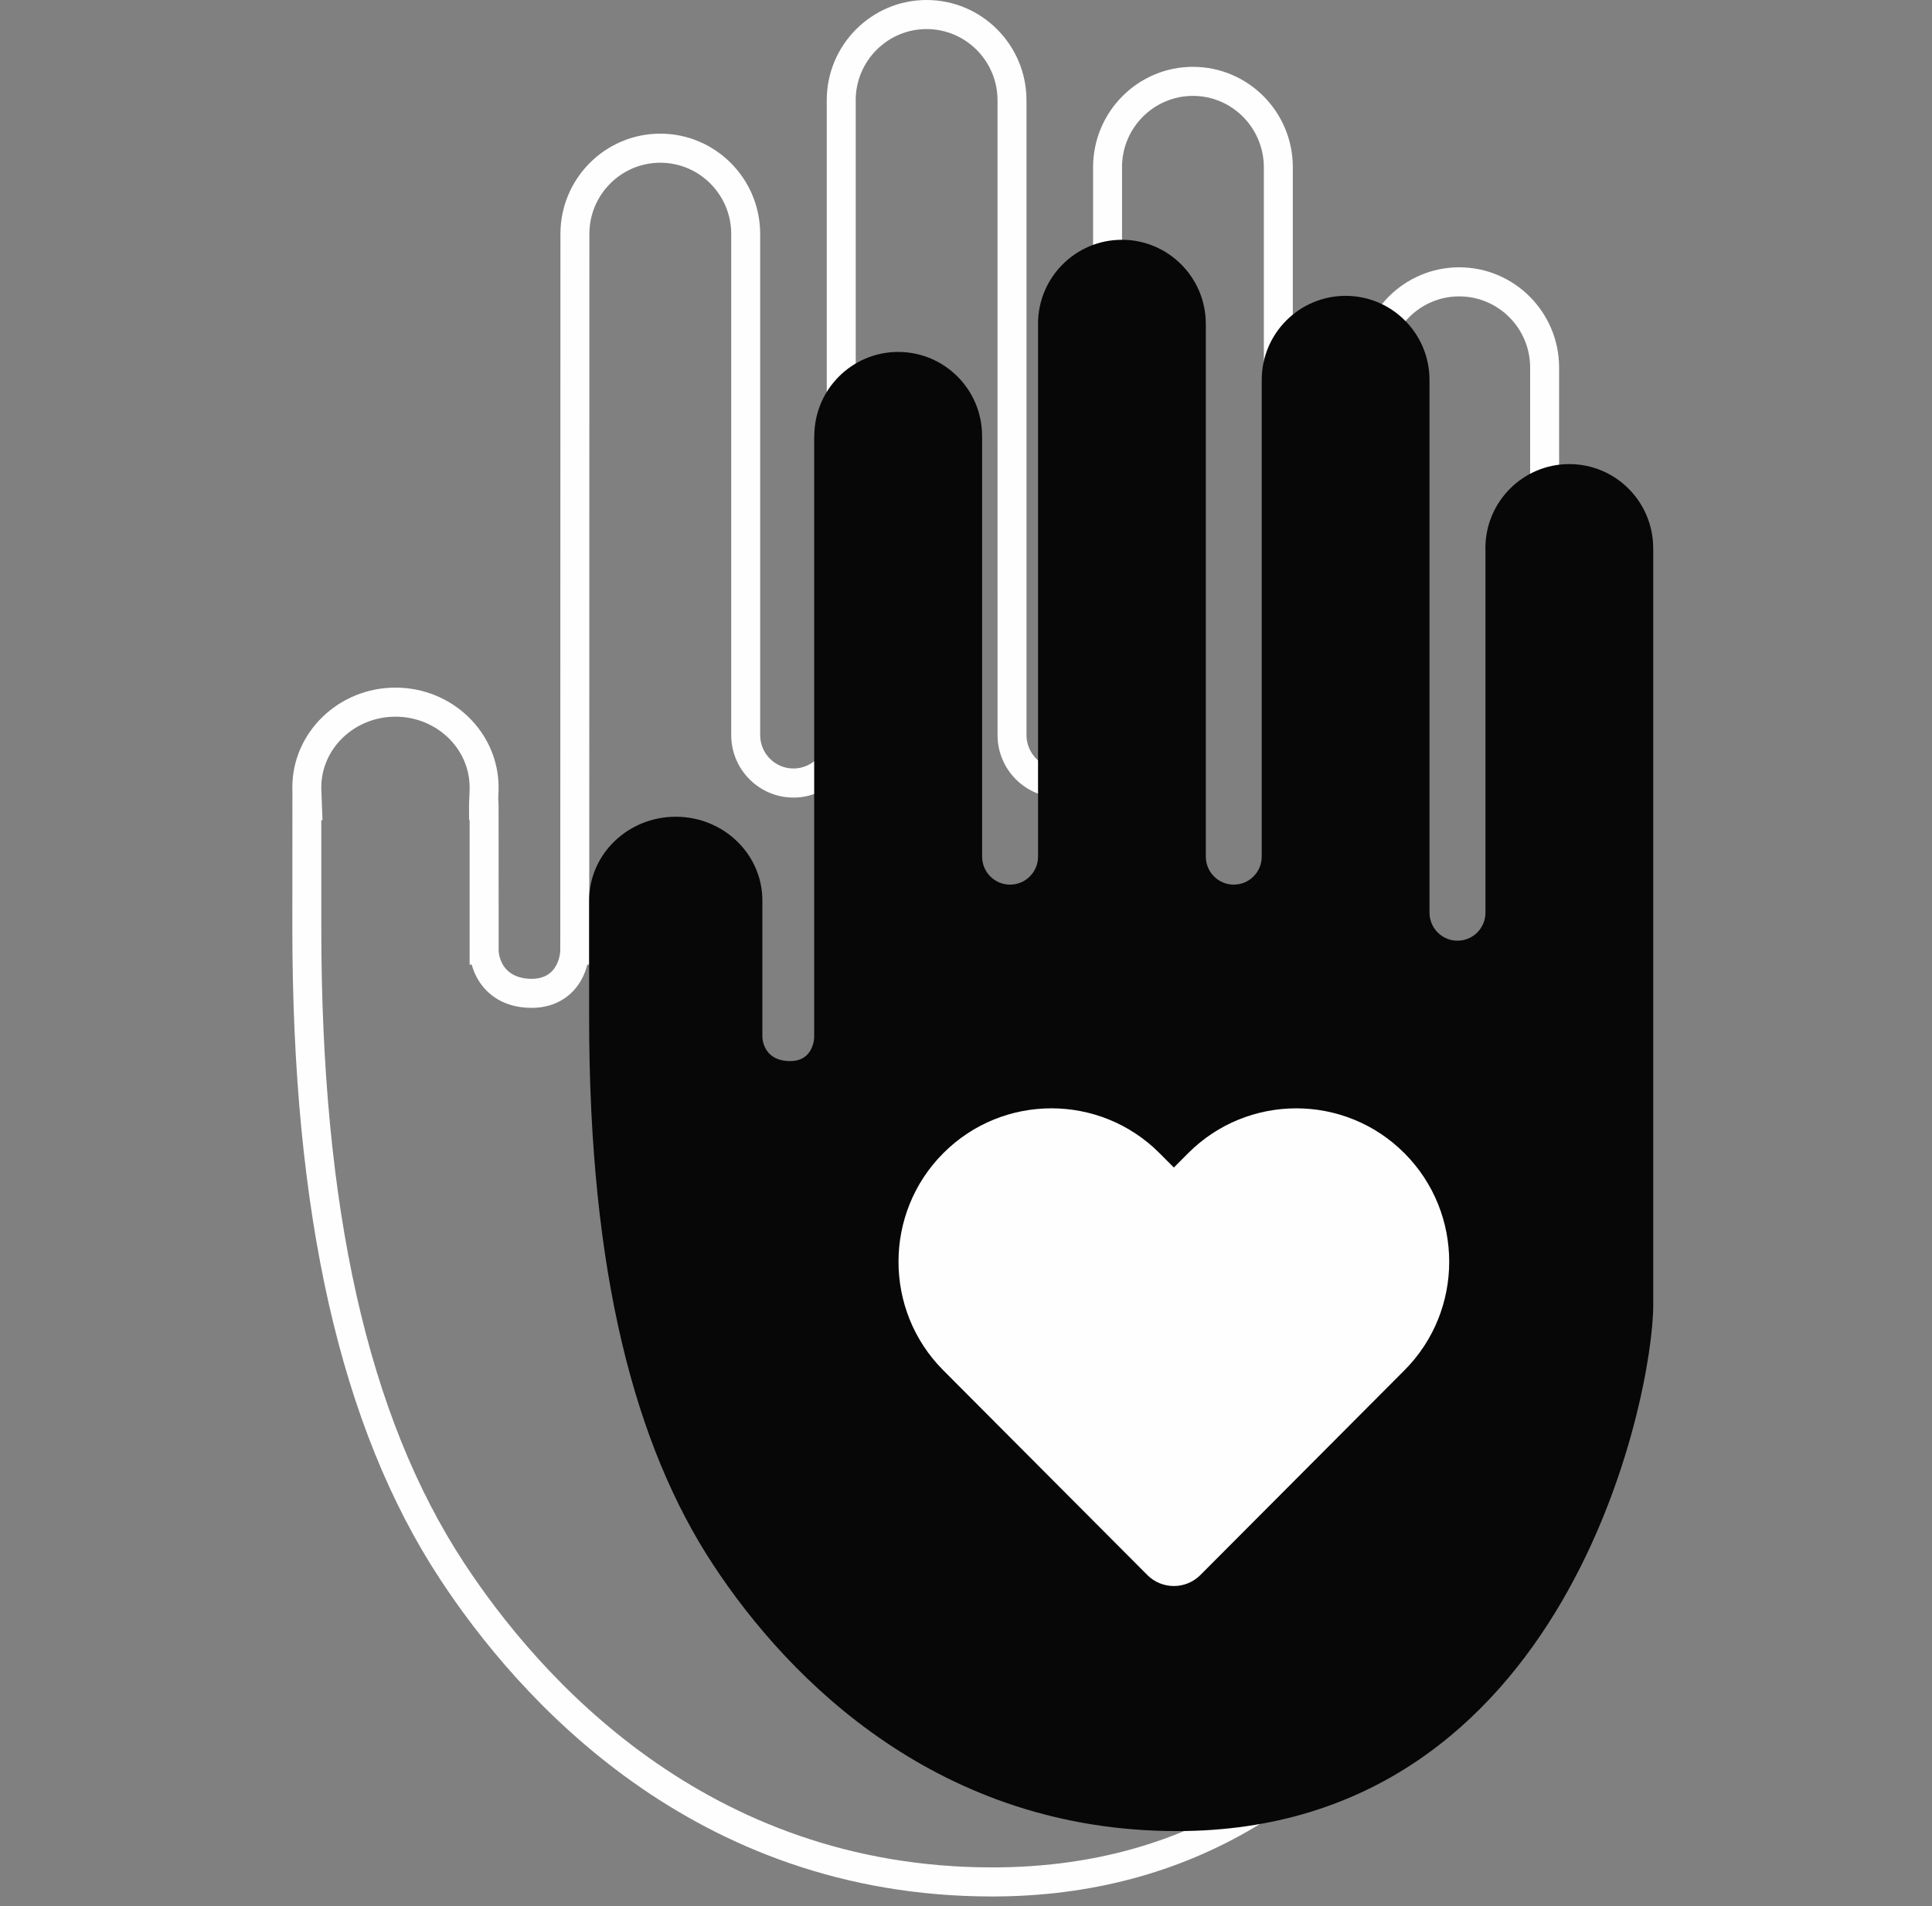
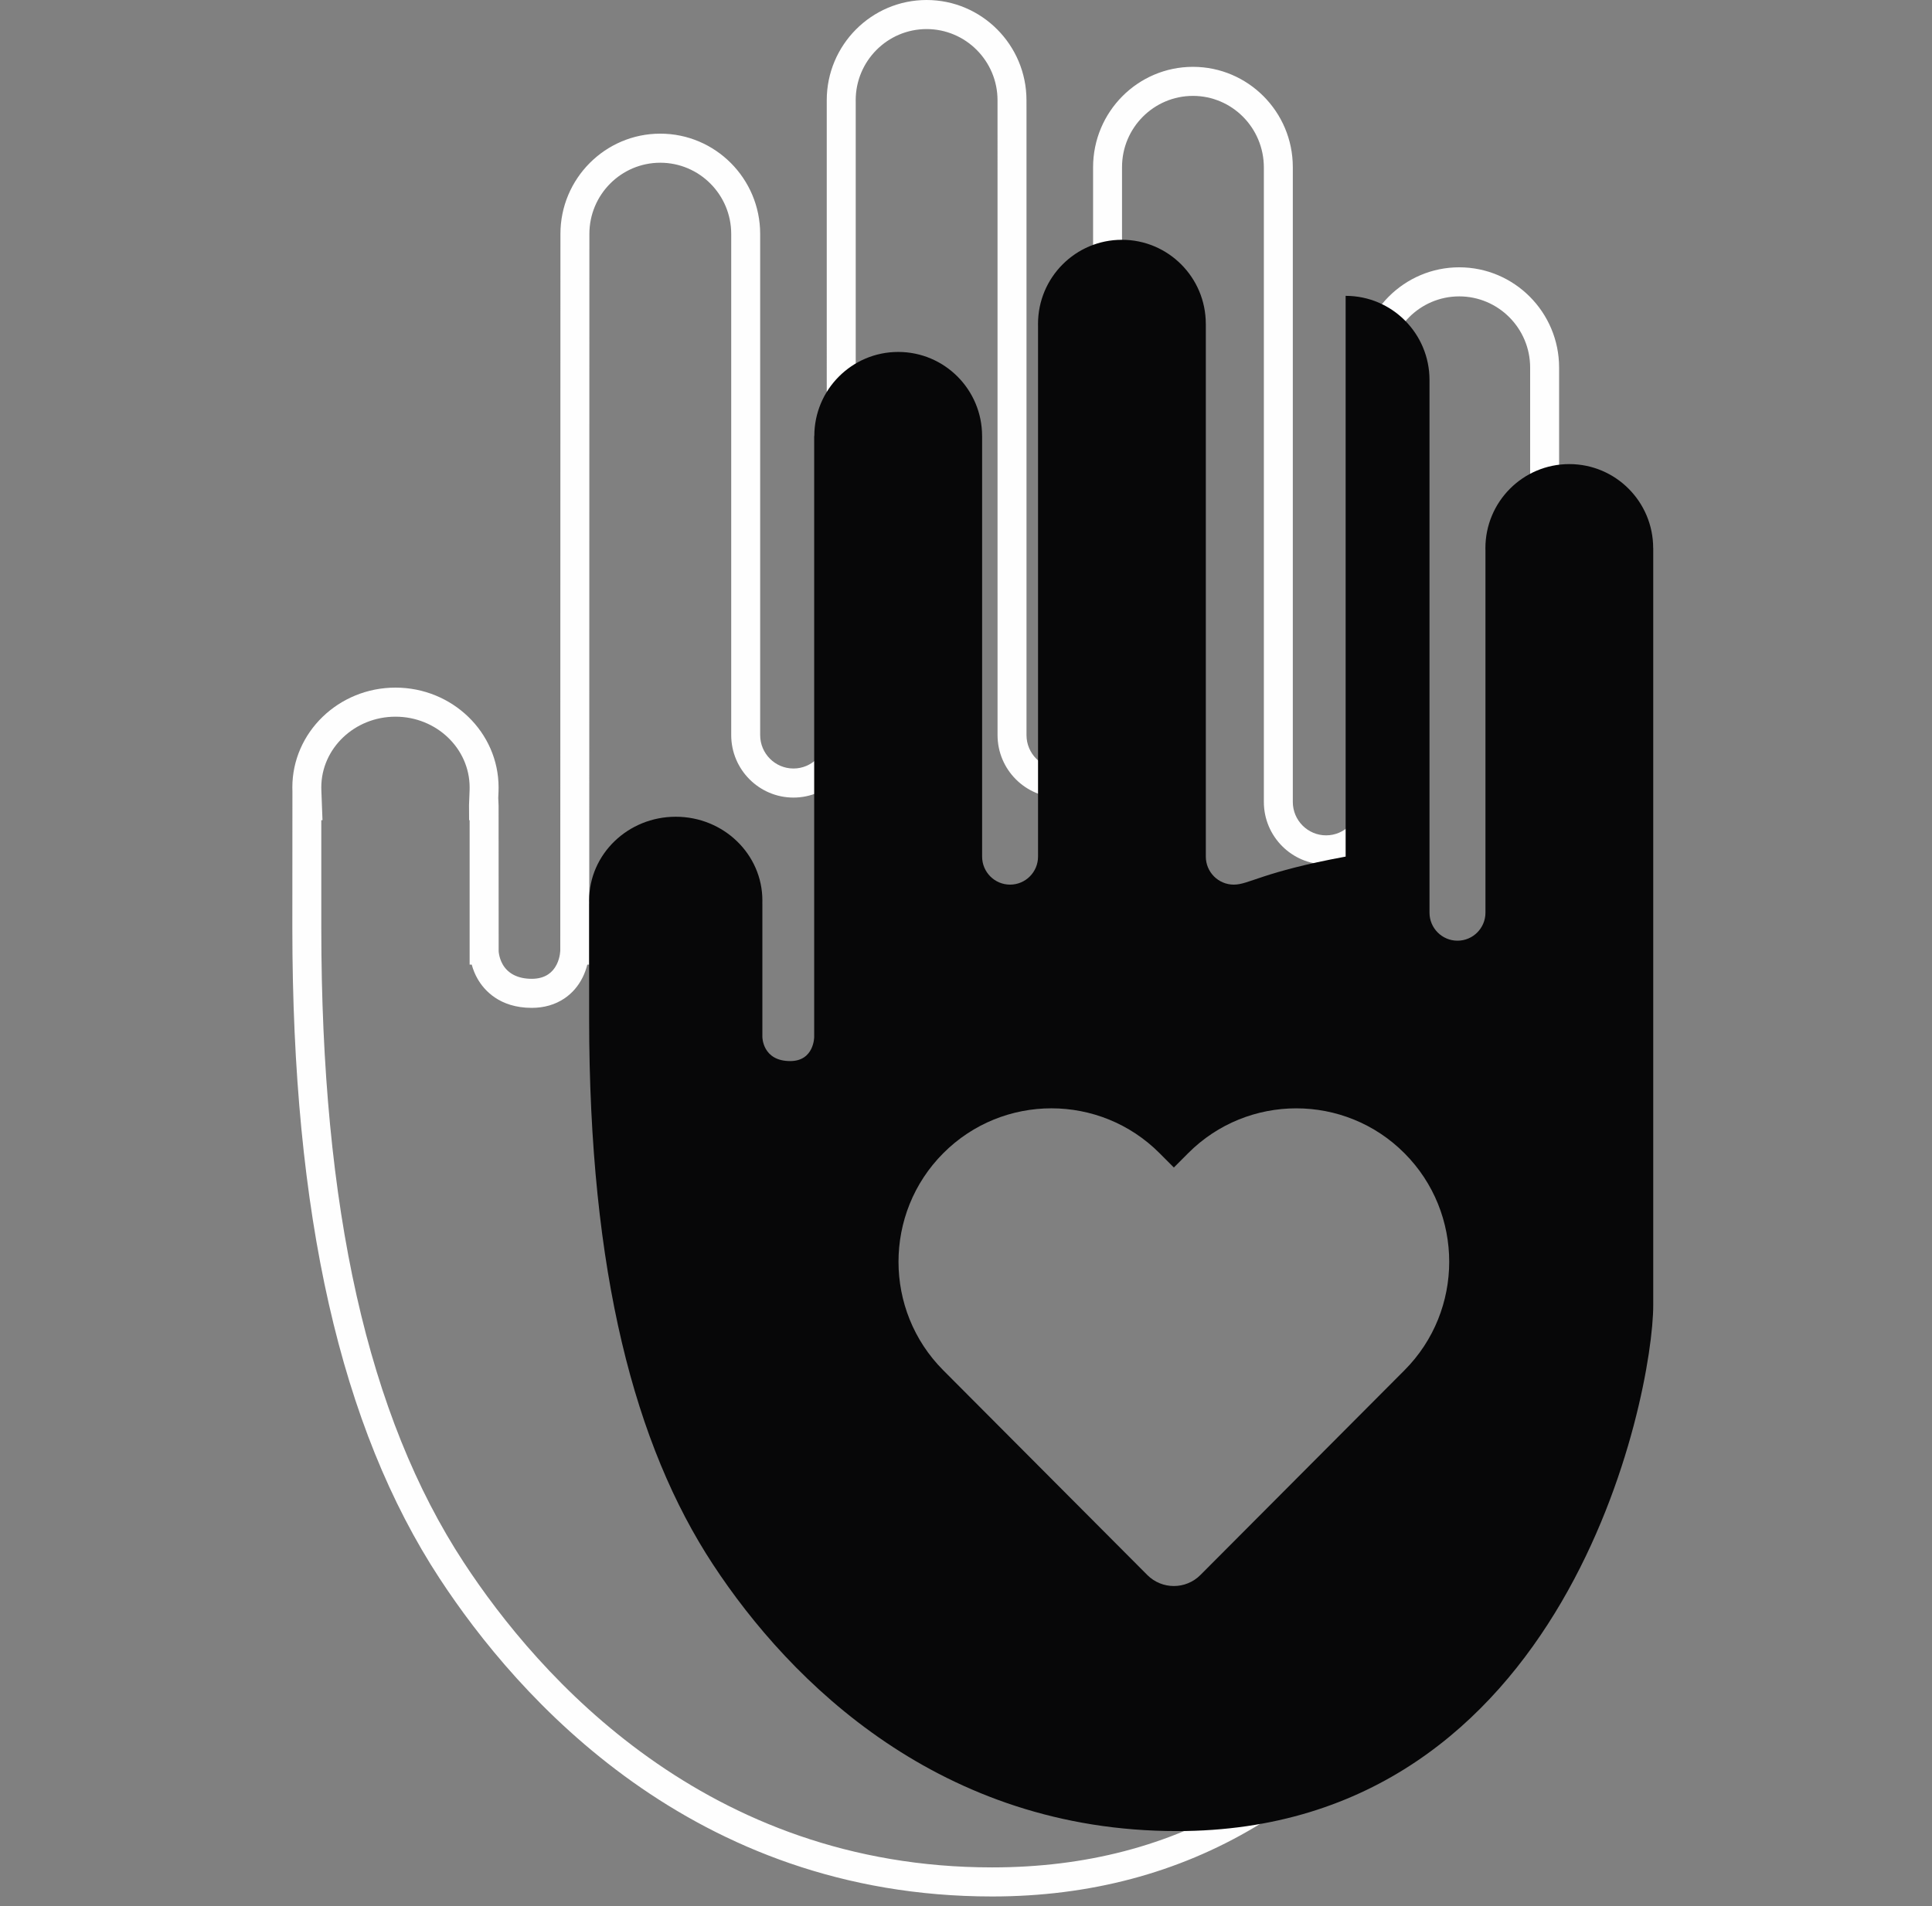
<svg xmlns="http://www.w3.org/2000/svg" width="76" height="75" viewBox="0 0 76 75" fill="none">
  <rect x="0" y="0" width="76" height="75" fill="#808080" stroke="none" />
-   <path fill-rule="evenodd" clip-rule="evenodd" d="M33.995 62.9H57.915V41.457H33.995V62.9Z" fill="#FEFEFE" />
  <path fill-rule="evenodd" clip-rule="evenodd" d="M12.639 32.273V36.511C12.639 47.557 14.473 55.725 18.247 61.484C21.182 65.963 27.784 73.478 39.028 73.478C46.383 73.478 52.112 70.054 56.054 63.299C59.181 57.942 60.193 51.999 60.193 49.961L60.192 14.462C60.191 12.918 58.94 11.662 57.402 11.662C55.864 11.662 54.613 12.918 54.613 14.462L54.614 14.562V31.554C54.614 32.91 53.516 34.013 52.165 34.013C50.815 34.013 49.717 32.91 49.717 31.554V6.591C49.716 5.029 48.465 3.773 46.927 3.773C45.389 3.773 44.138 5.029 44.138 6.573V28.924C44.138 30.28 43.039 31.383 41.689 31.383C40.339 31.383 39.241 30.28 39.241 28.924L39.24 3.944C39.24 2.4 37.988 1.144 36.45 1.144C34.912 1.144 33.661 2.4 33.661 3.944L33.662 4.032V28.924C33.662 30.28 32.563 31.383 31.213 31.383C29.863 31.383 28.764 30.28 28.764 28.924L28.764 9.204C28.764 7.659 27.512 6.403 25.974 6.403C24.436 6.403 23.185 7.659 23.185 9.203L23.179 37.956H23.103C23.059 38.132 22.998 38.3 22.919 38.459C22.747 38.804 22.506 39.083 22.2 39.288C21.834 39.533 21.403 39.657 20.917 39.657C19.637 39.657 19.035 38.946 18.791 38.522C18.689 38.346 18.611 38.156 18.557 37.956H18.474V32.273H18.453L18.45 31.679L18.473 31.086C18.474 31.052 18.474 31.018 18.474 30.983C18.474 29.449 17.166 28.2 15.557 28.2C13.948 28.2 12.639 29.449 12.639 30.983C12.639 31.018 12.64 31.053 12.641 31.088L12.686 32.273H12.639ZM39.028 74.622C27.25 74.622 20.356 66.784 17.295 62.112C13.396 56.161 11.5 47.787 11.5 36.511L11.503 31.129C11.501 31.079 11.5 31.032 11.5 30.983C11.5 28.818 13.32 27.056 15.557 27.056C17.794 27.056 19.613 28.818 19.613 30.983C19.613 31.032 19.613 31.081 19.611 31.129L19.6 31.4L19.613 31.701L19.616 37.434C19.619 37.464 19.623 37.508 19.633 37.558C19.652 37.657 19.692 37.803 19.776 37.949C19.99 38.318 20.384 38.514 20.917 38.514C21.174 38.514 21.392 38.455 21.567 38.337C21.706 38.244 21.818 38.113 21.9 37.948C21.972 37.803 22.007 37.657 22.023 37.561C22.031 37.509 22.036 37.465 22.038 37.431L22.04 37.386L22.046 9.203C22.046 7.028 23.808 5.259 25.974 5.259C28.14 5.259 29.903 7.028 29.903 9.203L29.903 28.924C29.903 29.65 30.491 30.239 31.213 30.239C31.935 30.239 32.523 29.65 32.523 28.924L32.522 3.944C32.522 1.769 34.284 0 36.45 0C38.616 0 40.379 1.769 40.379 3.944L40.38 4.516V28.924C40.38 29.65 40.967 30.239 41.689 30.239C42.411 30.239 42.999 29.65 42.999 28.924V6.585C42.999 4.399 44.761 2.63 46.927 2.63C49.093 2.63 50.855 4.398 50.856 6.573V31.554C50.856 32.279 51.443 32.869 52.165 32.869C52.888 32.869 53.475 32.279 53.475 31.554V14.562C53.474 14.533 53.474 14.498 53.474 14.462C53.474 12.288 55.236 10.518 57.402 10.518C59.568 10.518 61.331 12.287 61.331 14.462L61.332 49.961C61.332 52.101 60.282 58.318 57.037 63.877C52.934 70.906 46.707 74.622 39.028 74.622Z" fill="#FEFEFE" />
-   <path fill-rule="evenodd" clip-rule="evenodd" d="M46.737 45.377C49.084 43.022 52.902 43.022 55.248 45.377C57.595 47.731 57.595 51.563 55.248 53.917L47.221 61.973C46.644 62.551 45.709 62.551 45.132 61.973L37.105 53.917C34.758 51.563 34.758 47.731 37.105 45.377C39.451 43.021 43.269 43.021 45.616 45.377L46.177 45.939L46.737 45.377ZM40.833 12.745C40.833 12.769 40.833 12.793 40.834 12.818V33.705C40.834 34.314 40.341 34.808 39.734 34.808C39.126 34.808 38.634 34.314 38.634 33.705V17.157H38.633C38.633 15.329 37.156 13.848 35.333 13.848C33.511 13.848 32.033 15.329 32.033 17.157H32.028V40.803C32.028 40.803 32.028 41.751 31.085 41.751C29.99 41.751 29.99 40.803 29.99 40.803V38.362V35.555H29.988C29.989 35.514 29.99 35.473 29.99 35.432C29.99 33.612 28.464 32.137 26.582 32.137C24.7 32.137 23.175 33.612 23.175 35.432C23.175 35.473 23.175 35.514 23.177 35.555H23.175V40.071C23.175 50.079 24.98 56.883 28.043 61.552C31.105 66.221 37.021 72.049 46.298 72.049C61.658 72.049 65.034 54.904 65.034 51.356V21.57H65.032C65.032 19.742 63.555 18.261 61.732 18.261C59.91 18.261 58.432 19.742 58.432 21.57C58.432 21.598 58.433 21.626 58.434 21.654V35.911C58.434 36.52 57.941 37.014 57.334 37.014C56.726 37.014 56.233 36.52 56.233 35.911V14.965V14.951C56.233 13.123 54.756 11.641 52.934 11.641C51.111 11.641 49.633 13.123 49.633 14.951V14.96V33.705C49.633 34.314 49.141 34.808 48.533 34.808C47.926 34.808 47.434 34.314 47.434 33.705V12.744H47.433C47.433 10.916 45.955 9.435 44.133 9.435C42.31 9.435 40.833 10.917 40.833 12.745Z" fill="#070708" />
+   <path fill-rule="evenodd" clip-rule="evenodd" d="M46.737 45.377C49.084 43.022 52.902 43.022 55.248 45.377C57.595 47.731 57.595 51.563 55.248 53.917L47.221 61.973C46.644 62.551 45.709 62.551 45.132 61.973L37.105 53.917C34.758 51.563 34.758 47.731 37.105 45.377C39.451 43.021 43.269 43.021 45.616 45.377L46.177 45.939L46.737 45.377ZM40.833 12.745C40.833 12.769 40.833 12.793 40.834 12.818V33.705C40.834 34.314 40.341 34.808 39.734 34.808C39.126 34.808 38.634 34.314 38.634 33.705V17.157H38.633C38.633 15.329 37.156 13.848 35.333 13.848C33.511 13.848 32.033 15.329 32.033 17.157H32.028V40.803C32.028 40.803 32.028 41.751 31.085 41.751C29.99 41.751 29.99 40.803 29.99 40.803V38.362V35.555H29.988C29.989 35.514 29.99 35.473 29.99 35.432C29.99 33.612 28.464 32.137 26.582 32.137C24.7 32.137 23.175 33.612 23.175 35.432C23.175 35.473 23.175 35.514 23.177 35.555H23.175V40.071C23.175 50.079 24.98 56.883 28.043 61.552C31.105 66.221 37.021 72.049 46.298 72.049C61.658 72.049 65.034 54.904 65.034 51.356V21.57H65.032C65.032 19.742 63.555 18.261 61.732 18.261C59.91 18.261 58.432 19.742 58.432 21.57C58.432 21.598 58.433 21.626 58.434 21.654V35.911C58.434 36.52 57.941 37.014 57.334 37.014C56.726 37.014 56.233 36.52 56.233 35.911V14.965V14.951C56.233 13.123 54.756 11.641 52.934 11.641V14.96V33.705C49.633 34.314 49.141 34.808 48.533 34.808C47.926 34.808 47.434 34.314 47.434 33.705V12.744H47.433C47.433 10.916 45.955 9.435 44.133 9.435C42.31 9.435 40.833 10.917 40.833 12.745Z" fill="#070708" />
</svg>